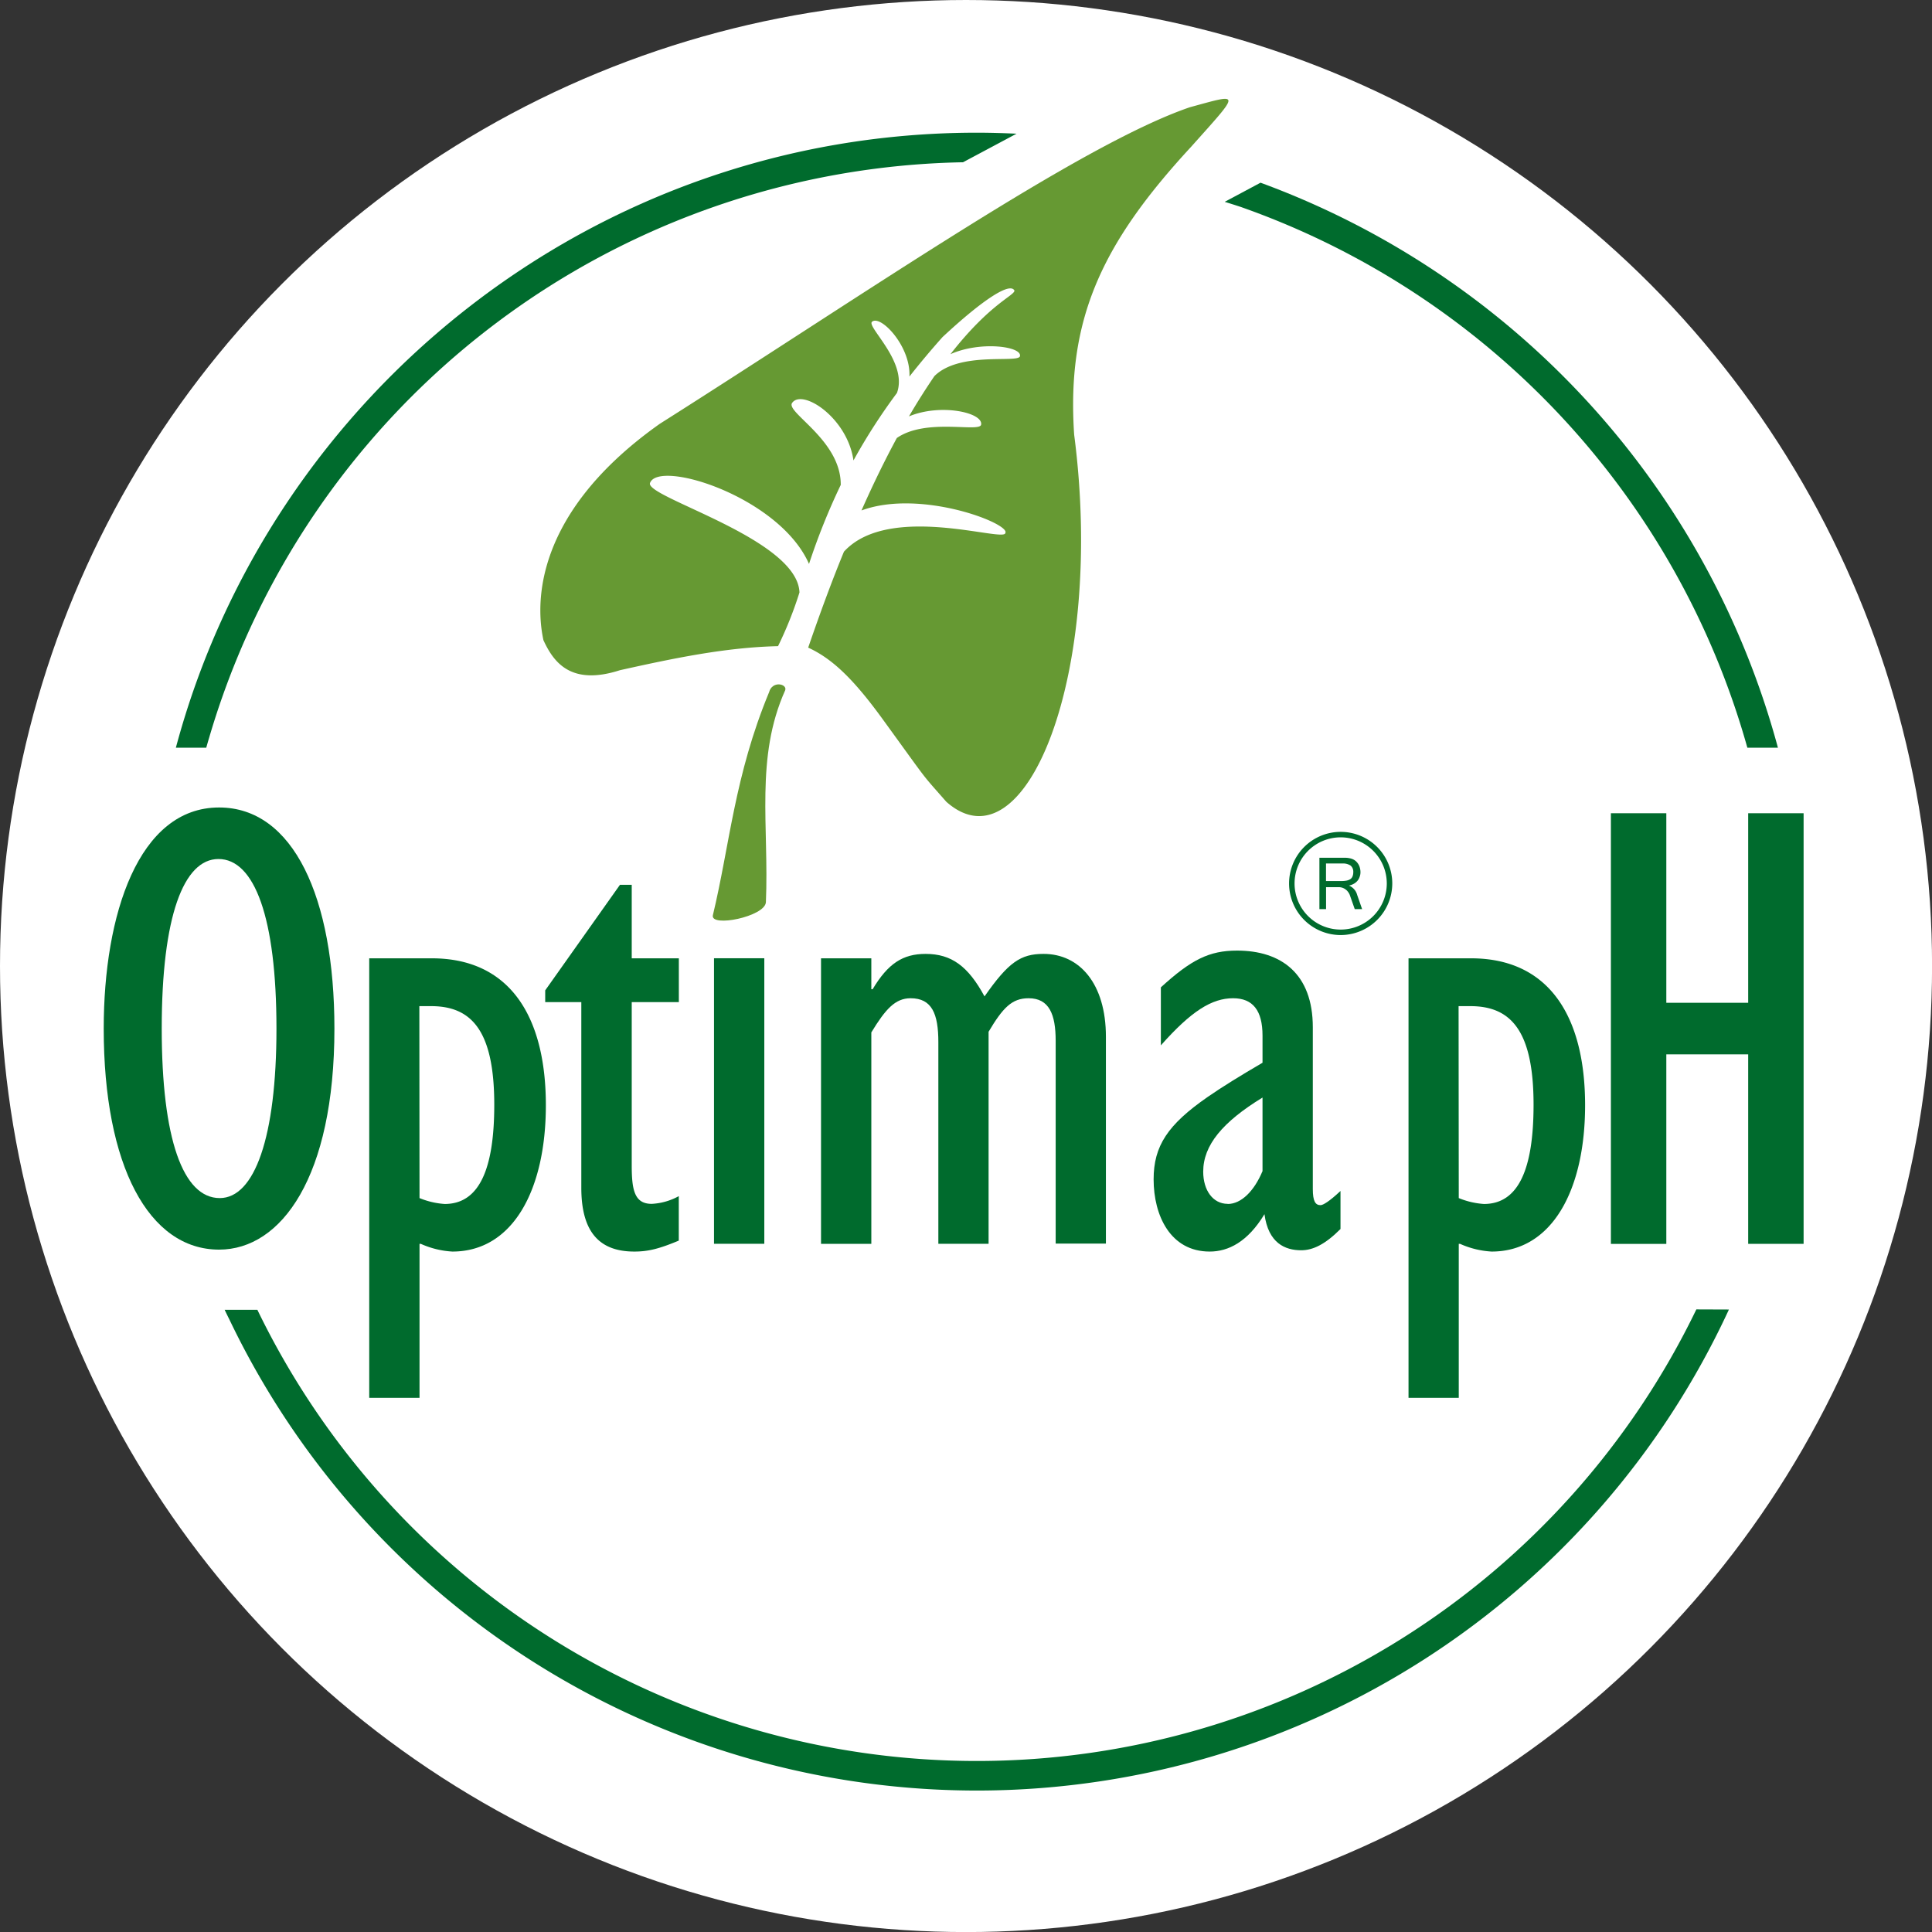
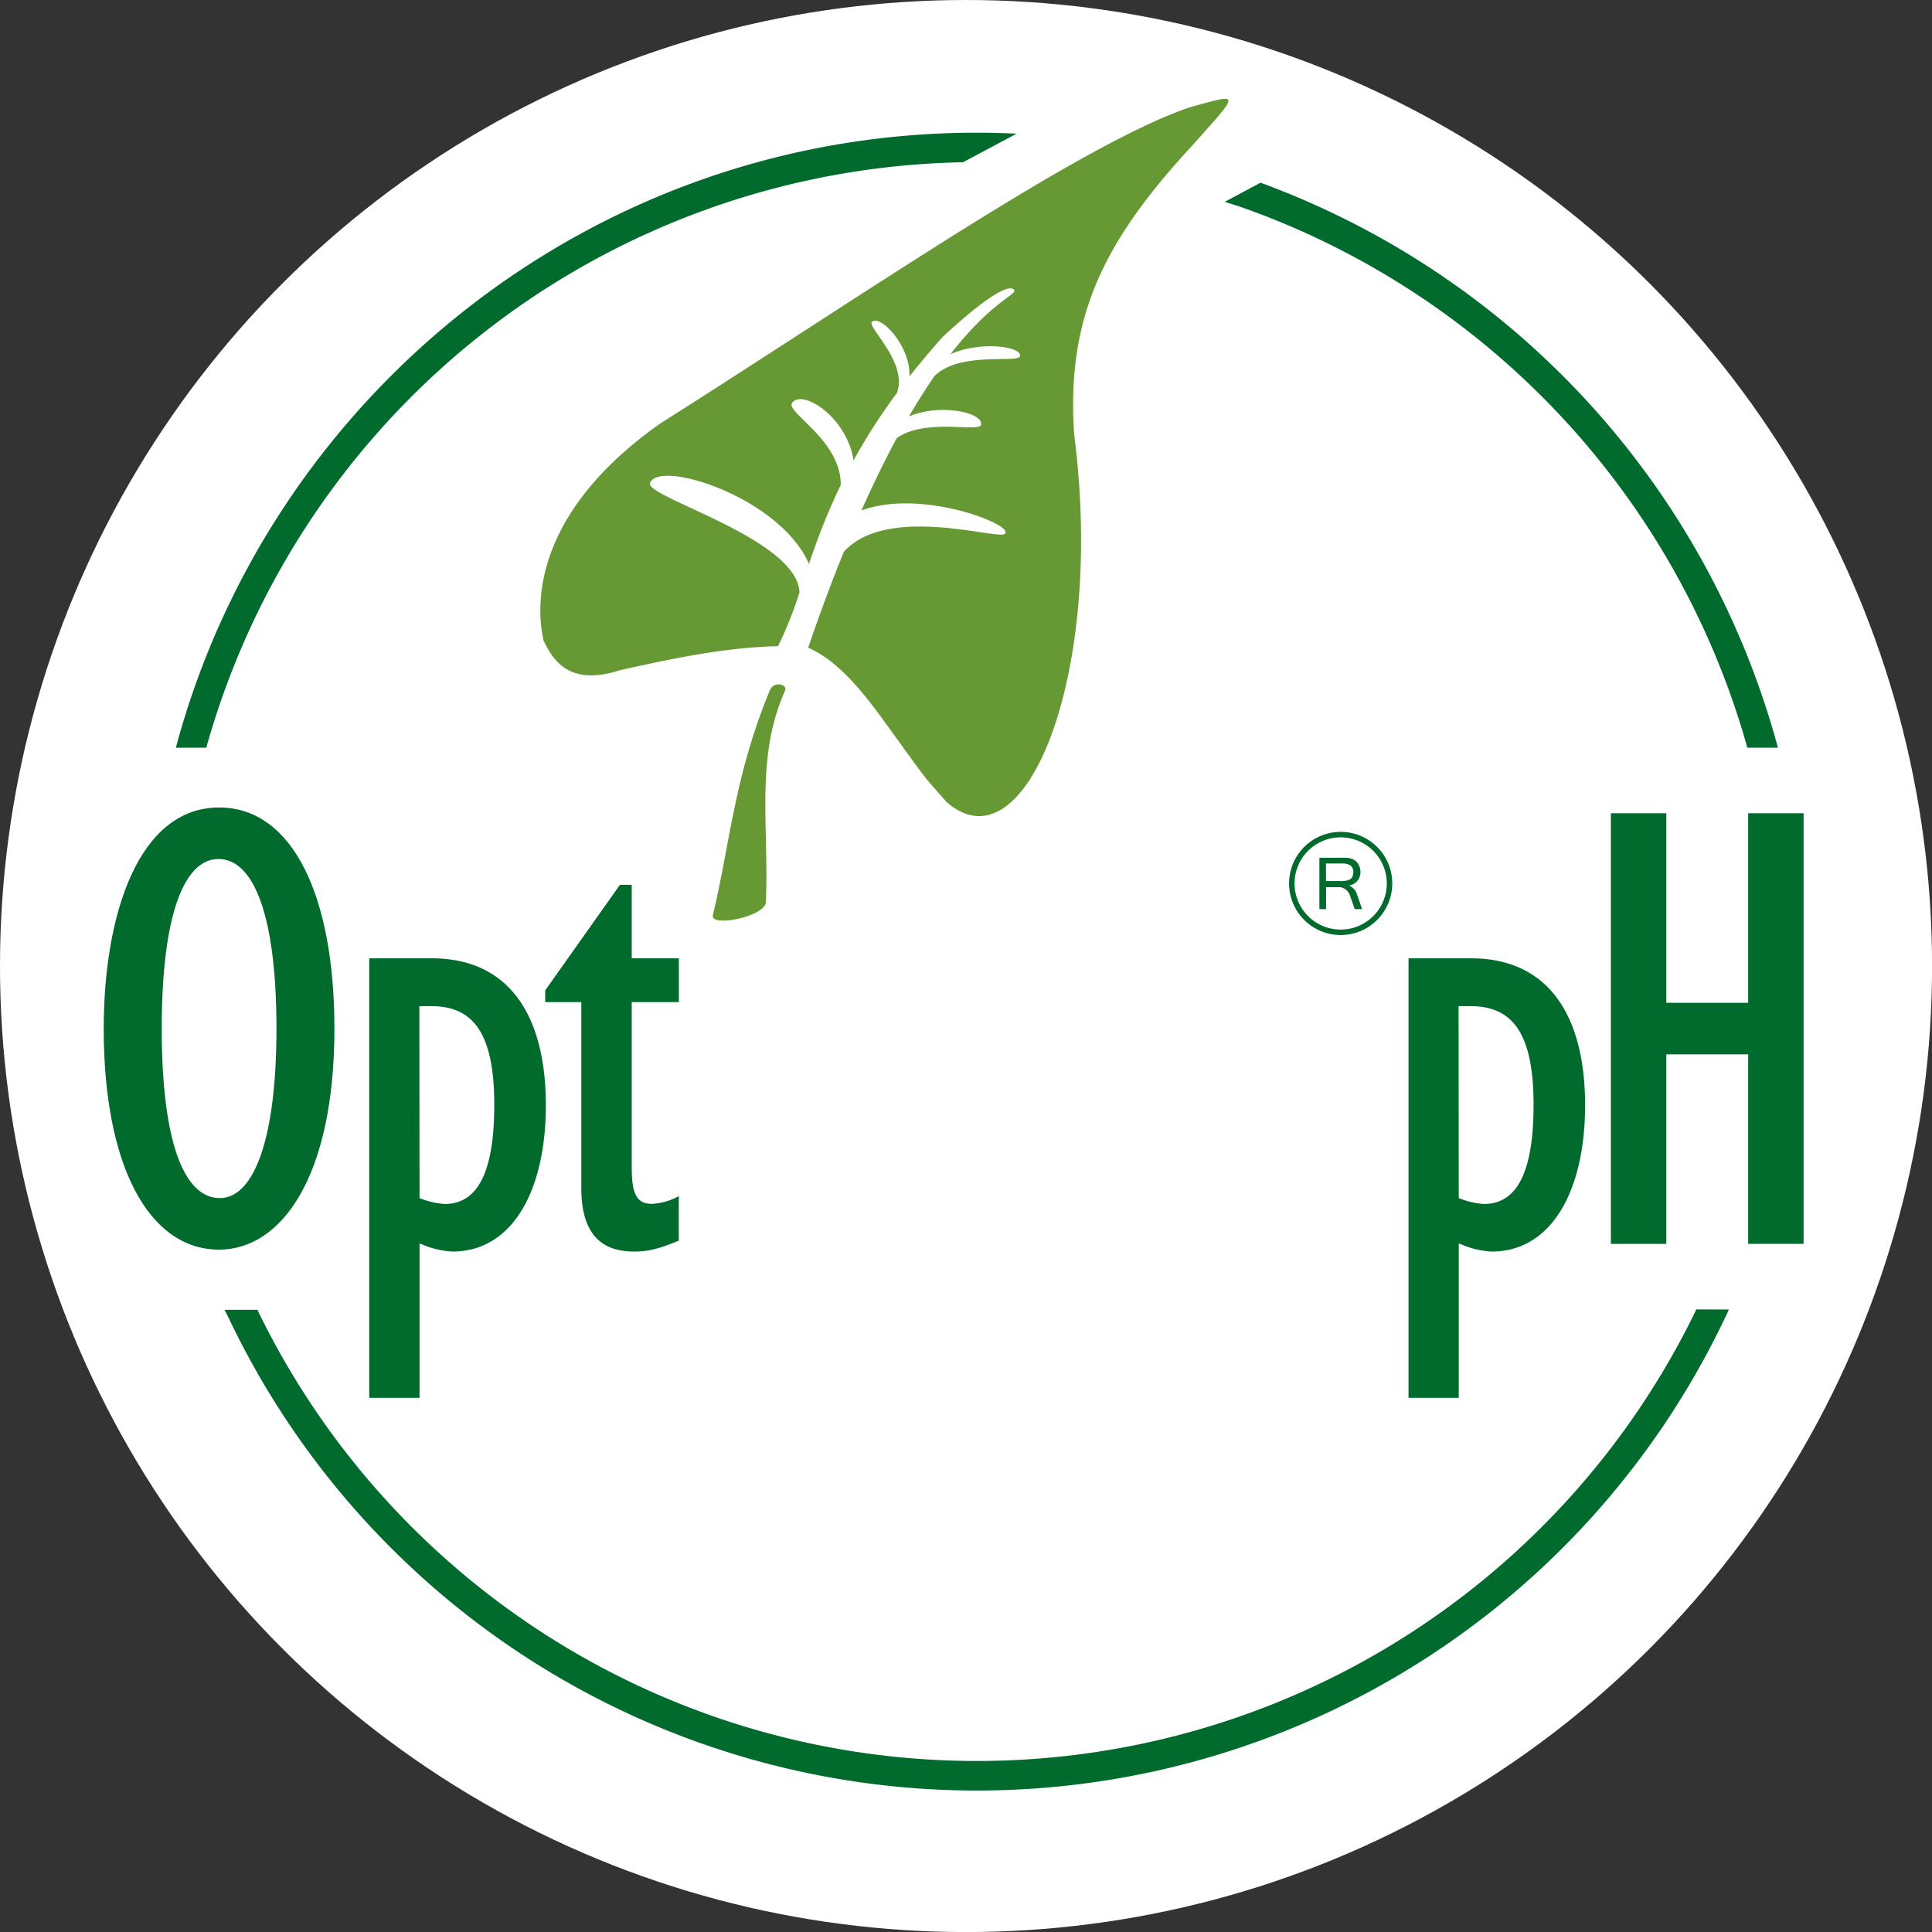
<svg xmlns="http://www.w3.org/2000/svg" viewBox="0 0 328.03 328.03">
  <rect x="0" y="0" width="328.03" height="328.03" fill="#333333" stroke="none" />
  <defs>
    <style>.cls-1{fill:#fff;}.cls-2{fill:#693;}.cls-3{fill:#006b2d;}.cls-4{fill:#01703c;}</style>
  </defs>
  <title>OptimapH_logo_rgb-web</title>
  <g id="kvit">
    <circle class="cls-1" cx="164.02" cy="164.02" r="164.02" />
  </g>
  <g id="logo">
    <path class="cls-2" d="M131.56,118.51c-5.88,14.19-6.69,26-9.54,37.85-.51,2.14,8.84.26,9-2.19.55-12.9-1.86-24.55,3.28-36C134.67,117.1,132.1,116.49,131.56,118.51Z" transform="translate(-0.98 -0.98)" />
    <path class="cls-2" d="M203,19.19c-18.58,6.35-55.13,31.67-90,53.75-23.14,16.38-20.6,32.78-19.75,36.74,1.7,3.68,4.6,7.8,13,5.09,9-2,17.85-3.87,26.83-4.08a64.42,64.42,0,0,0,3.64-9.12c-.33-9.14-26.16-16.14-25.38-18.57,1.43-4.08,22,2.33,27,13.73a111.73,111.73,0,0,1,5.39-13.42c.06-7.59-9.33-12.28-8.27-13.9,1.7-2.51,9.39,2.45,10.43,9.75a100.12,100.12,0,0,1,7.38-11.46c1.91-5.23-5.16-11.21-4.24-12.08,1.43-1.28,6.61,4.13,6.36,9.29,1.7-2.16,3.56-4.39,5.62-6.7,7-6.51,11.5-9.35,12.21-7.89,0,.86-4.17,2.21-10.87,10.8,5.1-2.29,12.25-1.32,11.8.36-.35,1.19-10.25-.89-14.52,3.36-1.36,2-2.81,4.25-4.32,6.84,5.38-2.25,12.63-.65,12.25,1.41-.29,1.37-9.35-1.19-14.31,2.26-1.92,3.55-3.93,7.62-6,12.3,10.08-3.72,25.36,2.27,24.42,3.83-.09,1.66-19.72-5.24-27.4,3.17-2,4.86-4,10.27-6.07,16.29,4.07,1.87,7.65,5.27,12.66,12.17,8.27,11.39,6.25,8.81,10.79,14,13.45,11.92,27-21.7,21.71-62.32-1.32-19.63,4.69-32.48,19.89-48.92C211.69,16.42,211.7,16.82,203,19.19Z" transform="translate(-0.98 -0.98)" />
    <path class="cls-3" d="M57.76,175.62c0,25.17-9,37.53-19.58,37.53-11.93,0-19.59-14.22-19.59-37.53,0-19.37,5.91-37.54,19.59-37.54C50.76,138.08,57.76,153.29,57.76,175.62ZM38.29,204.4c5.9,0,9.63-10.29,9.63-28.78,0-18.83-3.73-28.79-9.85-28.79-5.91,0-9.63,9.74-9.63,28.79C28.44,194.33,32.05,204.4,38.29,204.4Z" transform="translate(-0.98 -0.98)" />
    <path class="cls-3" d="M74.29,163.69c13.24,0,19.37,9.85,19.37,24.95,0,14.33-5.58,24.84-15.87,24.84a15.15,15.15,0,0,1-5.36-1.31h-.22v26.15H63.67V163.69ZM72.21,204.4a13.58,13.58,0,0,0,4.27,1c5.91,0,8.42-6,8.42-16.85,0-12.7-3.94-16.74-10.72-16.74h-2Z" transform="translate(-0.98 -0.98)" />
    <path class="cls-3" d="M106.24,151.21h2v12.48h8v7.44h-8v27.69c0,4.15.44,6.56,3.39,6.56a10.64,10.64,0,0,0,4.6-1.31v7.55c-3.39,1.42-5.25,1.86-7.55,1.86-5.8,0-9-3.17-9-10.83V171.13H93.55v-2Z" transform="translate(-0.98 -0.98)" />
-     <rect class="cls-3" x="121.23" y="162.7" width="8.54" height="48.48" />
-     <path class="cls-3" d="M188.75,177v35.13h-8.53V177.69c0-4.48-1.1-7.22-4.6-7.22-2.85,0-4.38,1.64-6.79,5.69v36H160.3V177.91c0-4.81-1.1-7.44-4.71-7.44-2.62,0-4.27,1.86-6.67,5.8v35.9h-8.54V163.69h8.54v5.25h.22c2.62-4.38,5.14-6,9-6,4.38,0,7.22,2.08,10,7.22,4.05-5.8,6.13-7.22,10-7.22C184.27,162.92,188.75,168,188.75,177Z" transform="translate(-0.98 -0.98)" />
-     <path class="cls-3" d="M223.88,175.4v27.47c0,2.07.44,2.73,1.31,2.73.44,0,1.53-.66,3.39-2.41v6.46c-2.62,2.63-4.7,3.61-6.67,3.61-2.74,0-5.58-1.2-6.24-6.13-2.84,4.71-6.13,6.35-9.3,6.35-6.68,0-9.52-6.13-9.52-12.26,0-5.69,2.41-9.3,9.19-14,2.52-1.75,5.58-3.62,9.3-5.8v-4.6c0-4.27-1.64-6.35-5-6.35-3.61,0-7.11,2.19-12.26,8v-9.85c5.15-4.7,8.21-6.24,12.92-6.24C218.52,162.37,223.88,166.31,223.88,175.4Zm-14.45,30c2.3,0,4.49-2.19,5.91-5.58V187.33c-6.78,4.15-10.07,8.09-10.07,12.58C205.27,203.08,206.92,205.38,209.43,205.38Z" transform="translate(-0.98 -0.98)" />
    <path class="cls-3" d="M250.74,163.69c13.24,0,19.37,9.85,19.37,24.95,0,14.33-5.58,24.84-15.87,24.84a15.19,15.19,0,0,1-5.36-1.31h-.22v26.15h-8.53V163.69Zm-2.08,40.71a13.58,13.58,0,0,0,4.27,1c5.91,0,8.43-6,8.43-16.85,0-12.7-3.94-16.74-10.73-16.74h-2Z" transform="translate(-0.98 -0.98)" />
    <path class="cls-3" d="M283.9,139.06v32.18h13.9V139.06h9.41v73.11H297.8V180H283.9v32.18h-9.41V139.06Z" transform="translate(-0.98 -0.98)" />
    <path class="cls-3" d="M166.84,23.51c-65,0-119.92,44.36-136,104.42H36c.31-1.11.49-1.69.49-1.69a136,136,0,0,1,128-97.71l9.09-4.85C171.35,23.58,169.1,23.51,166.84,23.51Z" transform="translate(-0.98 -0.98)" />
    <path class="cls-3" d="M211.66,36.12a136.32,136.32,0,0,1,86,91.81h5.19A141.42,141.42,0,0,0,215,32l-6.08,3.25C210.46,35.72,211.66,36.12,211.66,36.12Z" transform="translate(-0.98 -0.98)" />
    <path class="cls-3" d="M289,223.3a135.68,135.68,0,0,1-244.32.07l-5.56,0c.56,1.16.79,1.61.79,1.61a140.67,140.67,0,0,0,254.62-1.66Z" transform="translate(-0.98 -0.98)" />
-     <line class="cls-4" x1="29.88" y1="126.94" x2="29.88" y2="126.94" />
    <path class="cls-3" d="M226.12,150.57h2.59a4.77,4.77,0,0,0,.92-.08,1.79,1.79,0,0,0,.64-.26,1,1,0,0,0,.36-.47,1.85,1.85,0,0,0,.12-.71,1.34,1.34,0,0,0-.46-1.11,2.36,2.36,0,0,0-1.41-.35h-2.76Zm6.13,4.77H231l-.82-2.34a2,2,0,0,0-.3-.56,1.79,1.79,0,0,0-.43-.44,2,2,0,0,0-.54-.29,2,2,0,0,0-.64-.1h-2.14v3.73H225v-8.72h4.53a3.91,3.91,0,0,1,.61.08,2.43,2.43,0,0,1,.54.17,2,2,0,0,1,.49.31,2.31,2.31,0,0,1,.6.84,2.85,2.85,0,0,1,.2,1,2.25,2.25,0,0,1-.14.84,2,2,0,0,1-.38.68,2.17,2.17,0,0,1-.62.5,2.77,2.77,0,0,1-.82.3v0a2.35,2.35,0,0,1,1.4,1.58Z" transform="translate(-0.98 -0.98)" />
    <path class="cls-3" d="M228.61,159.74a8.76,8.76,0,1,1,8.76-8.76A8.77,8.77,0,0,1,228.61,159.74Zm0-16.59a7.83,7.83,0,1,0,7.83,7.83A7.84,7.84,0,0,0,228.61,143.15Z" transform="translate(-0.98 -0.98)" />
  </g>
</svg>